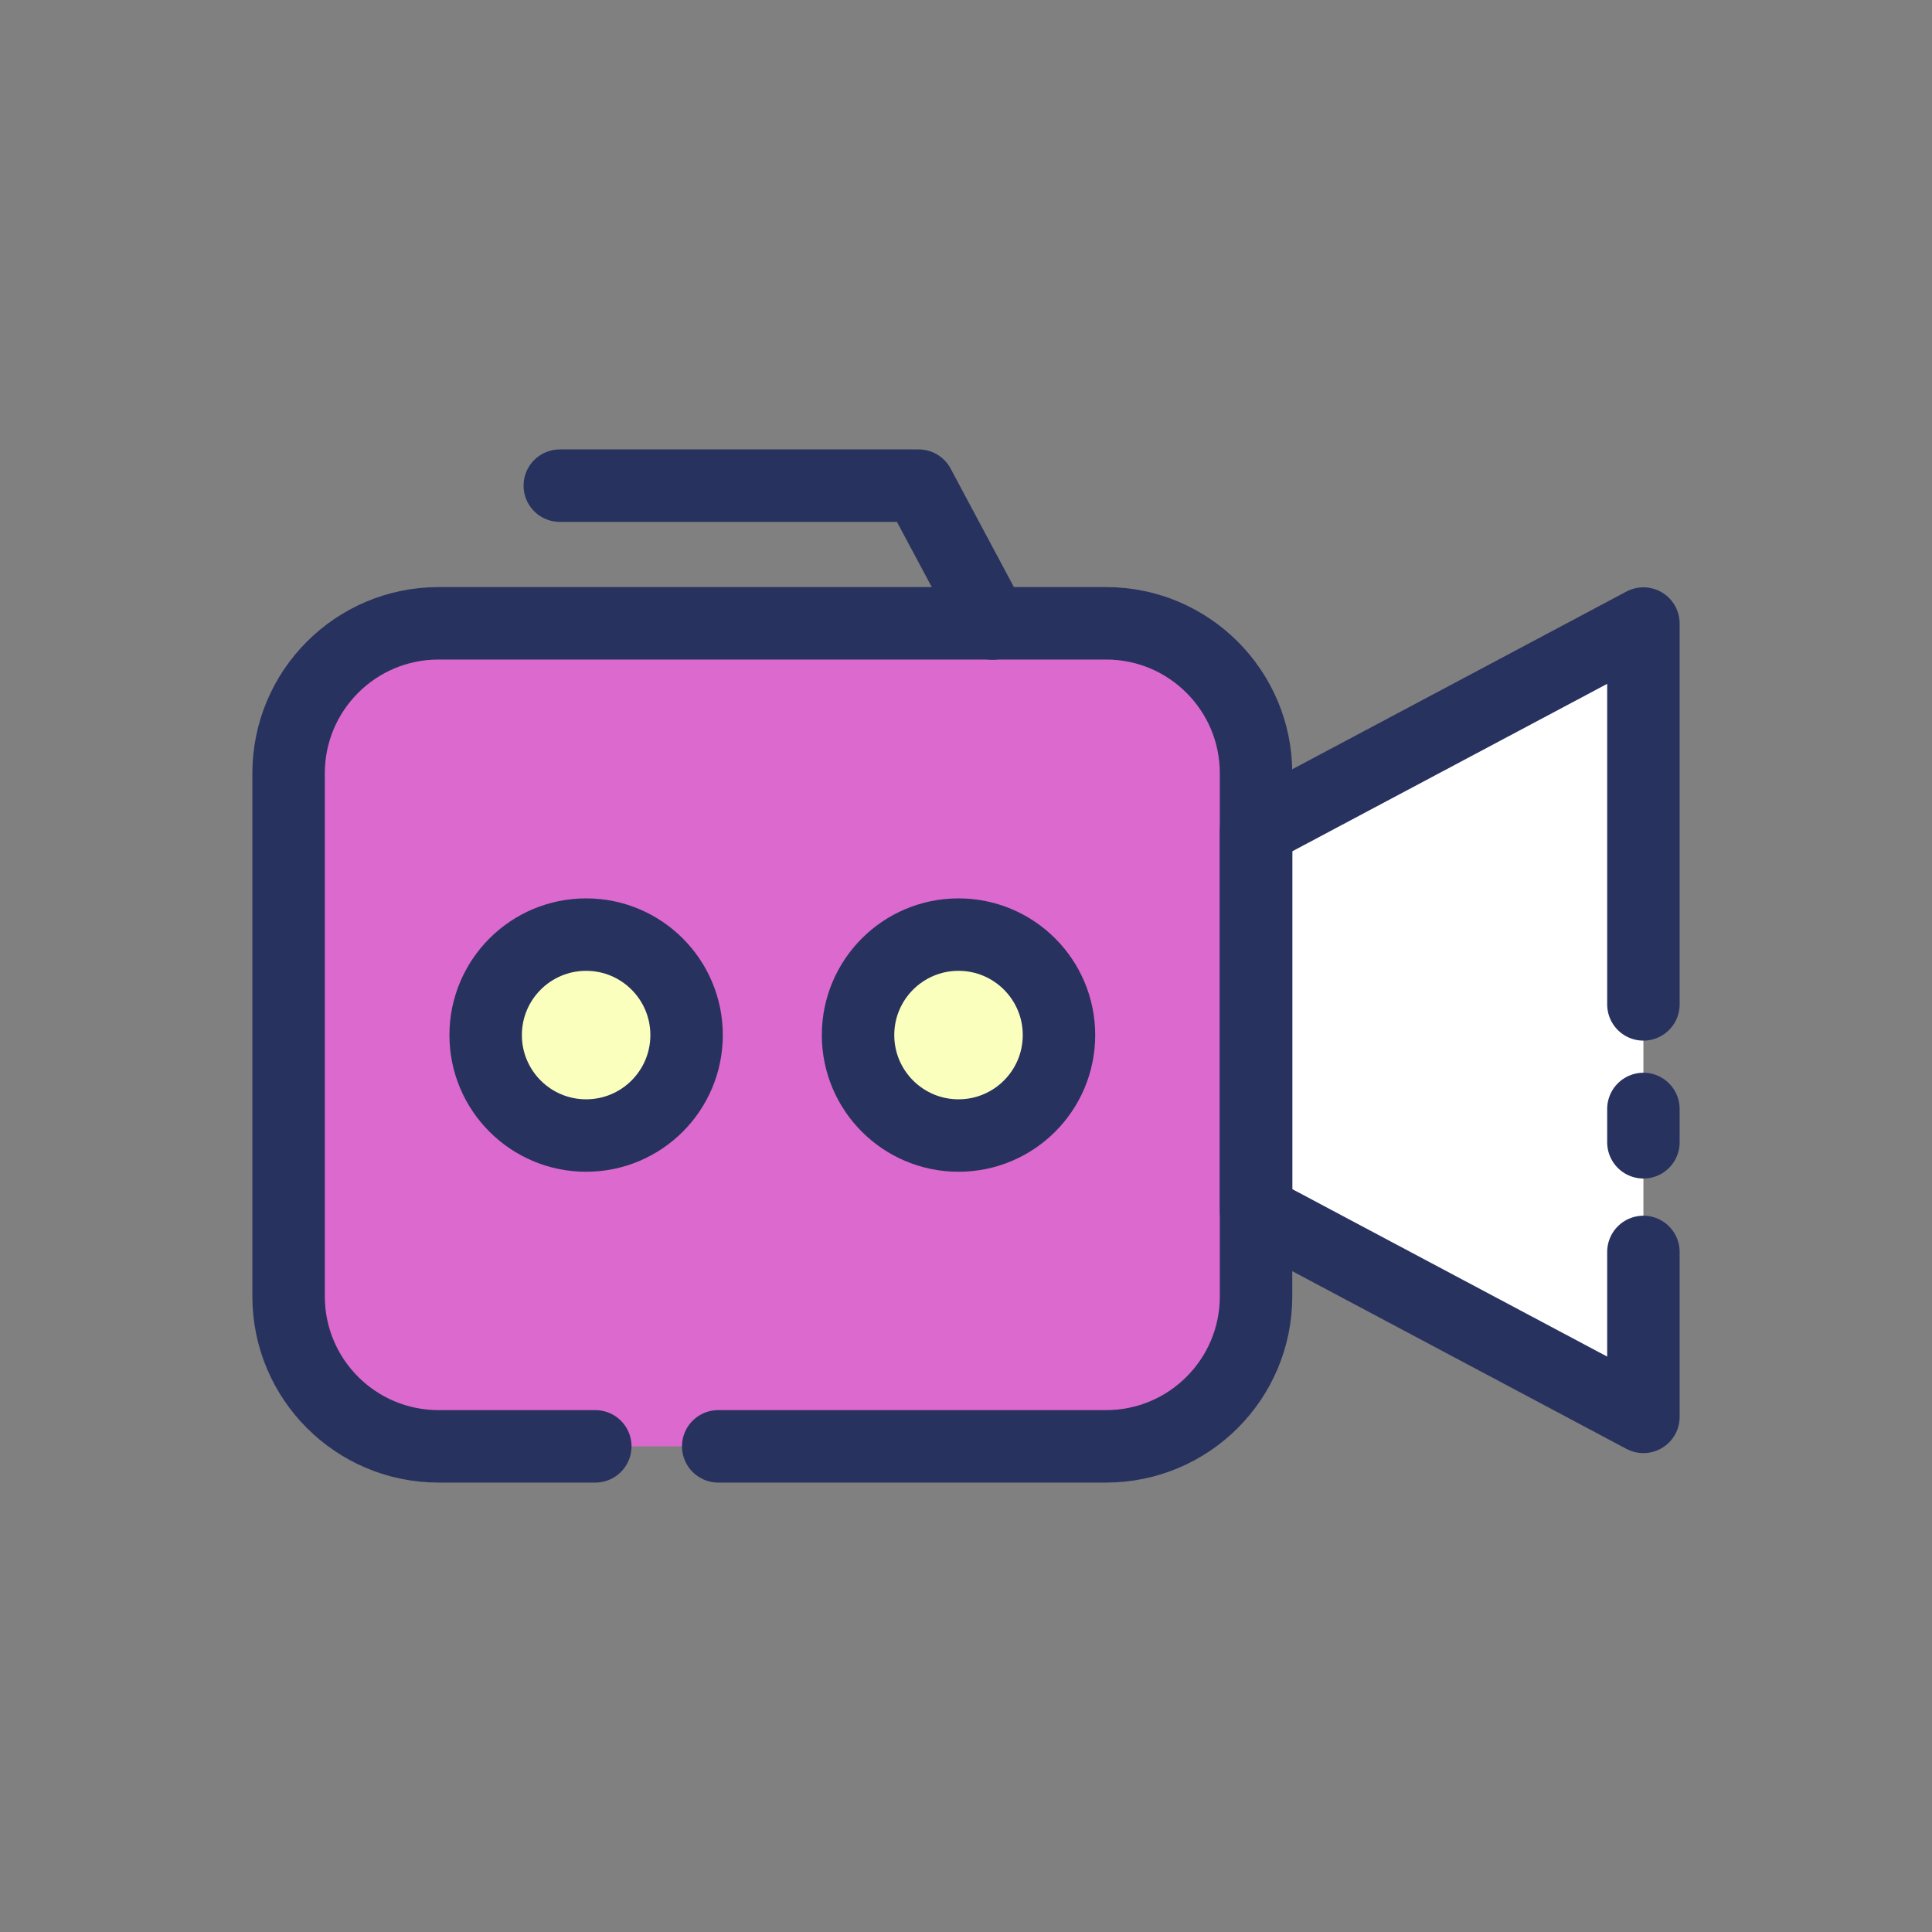
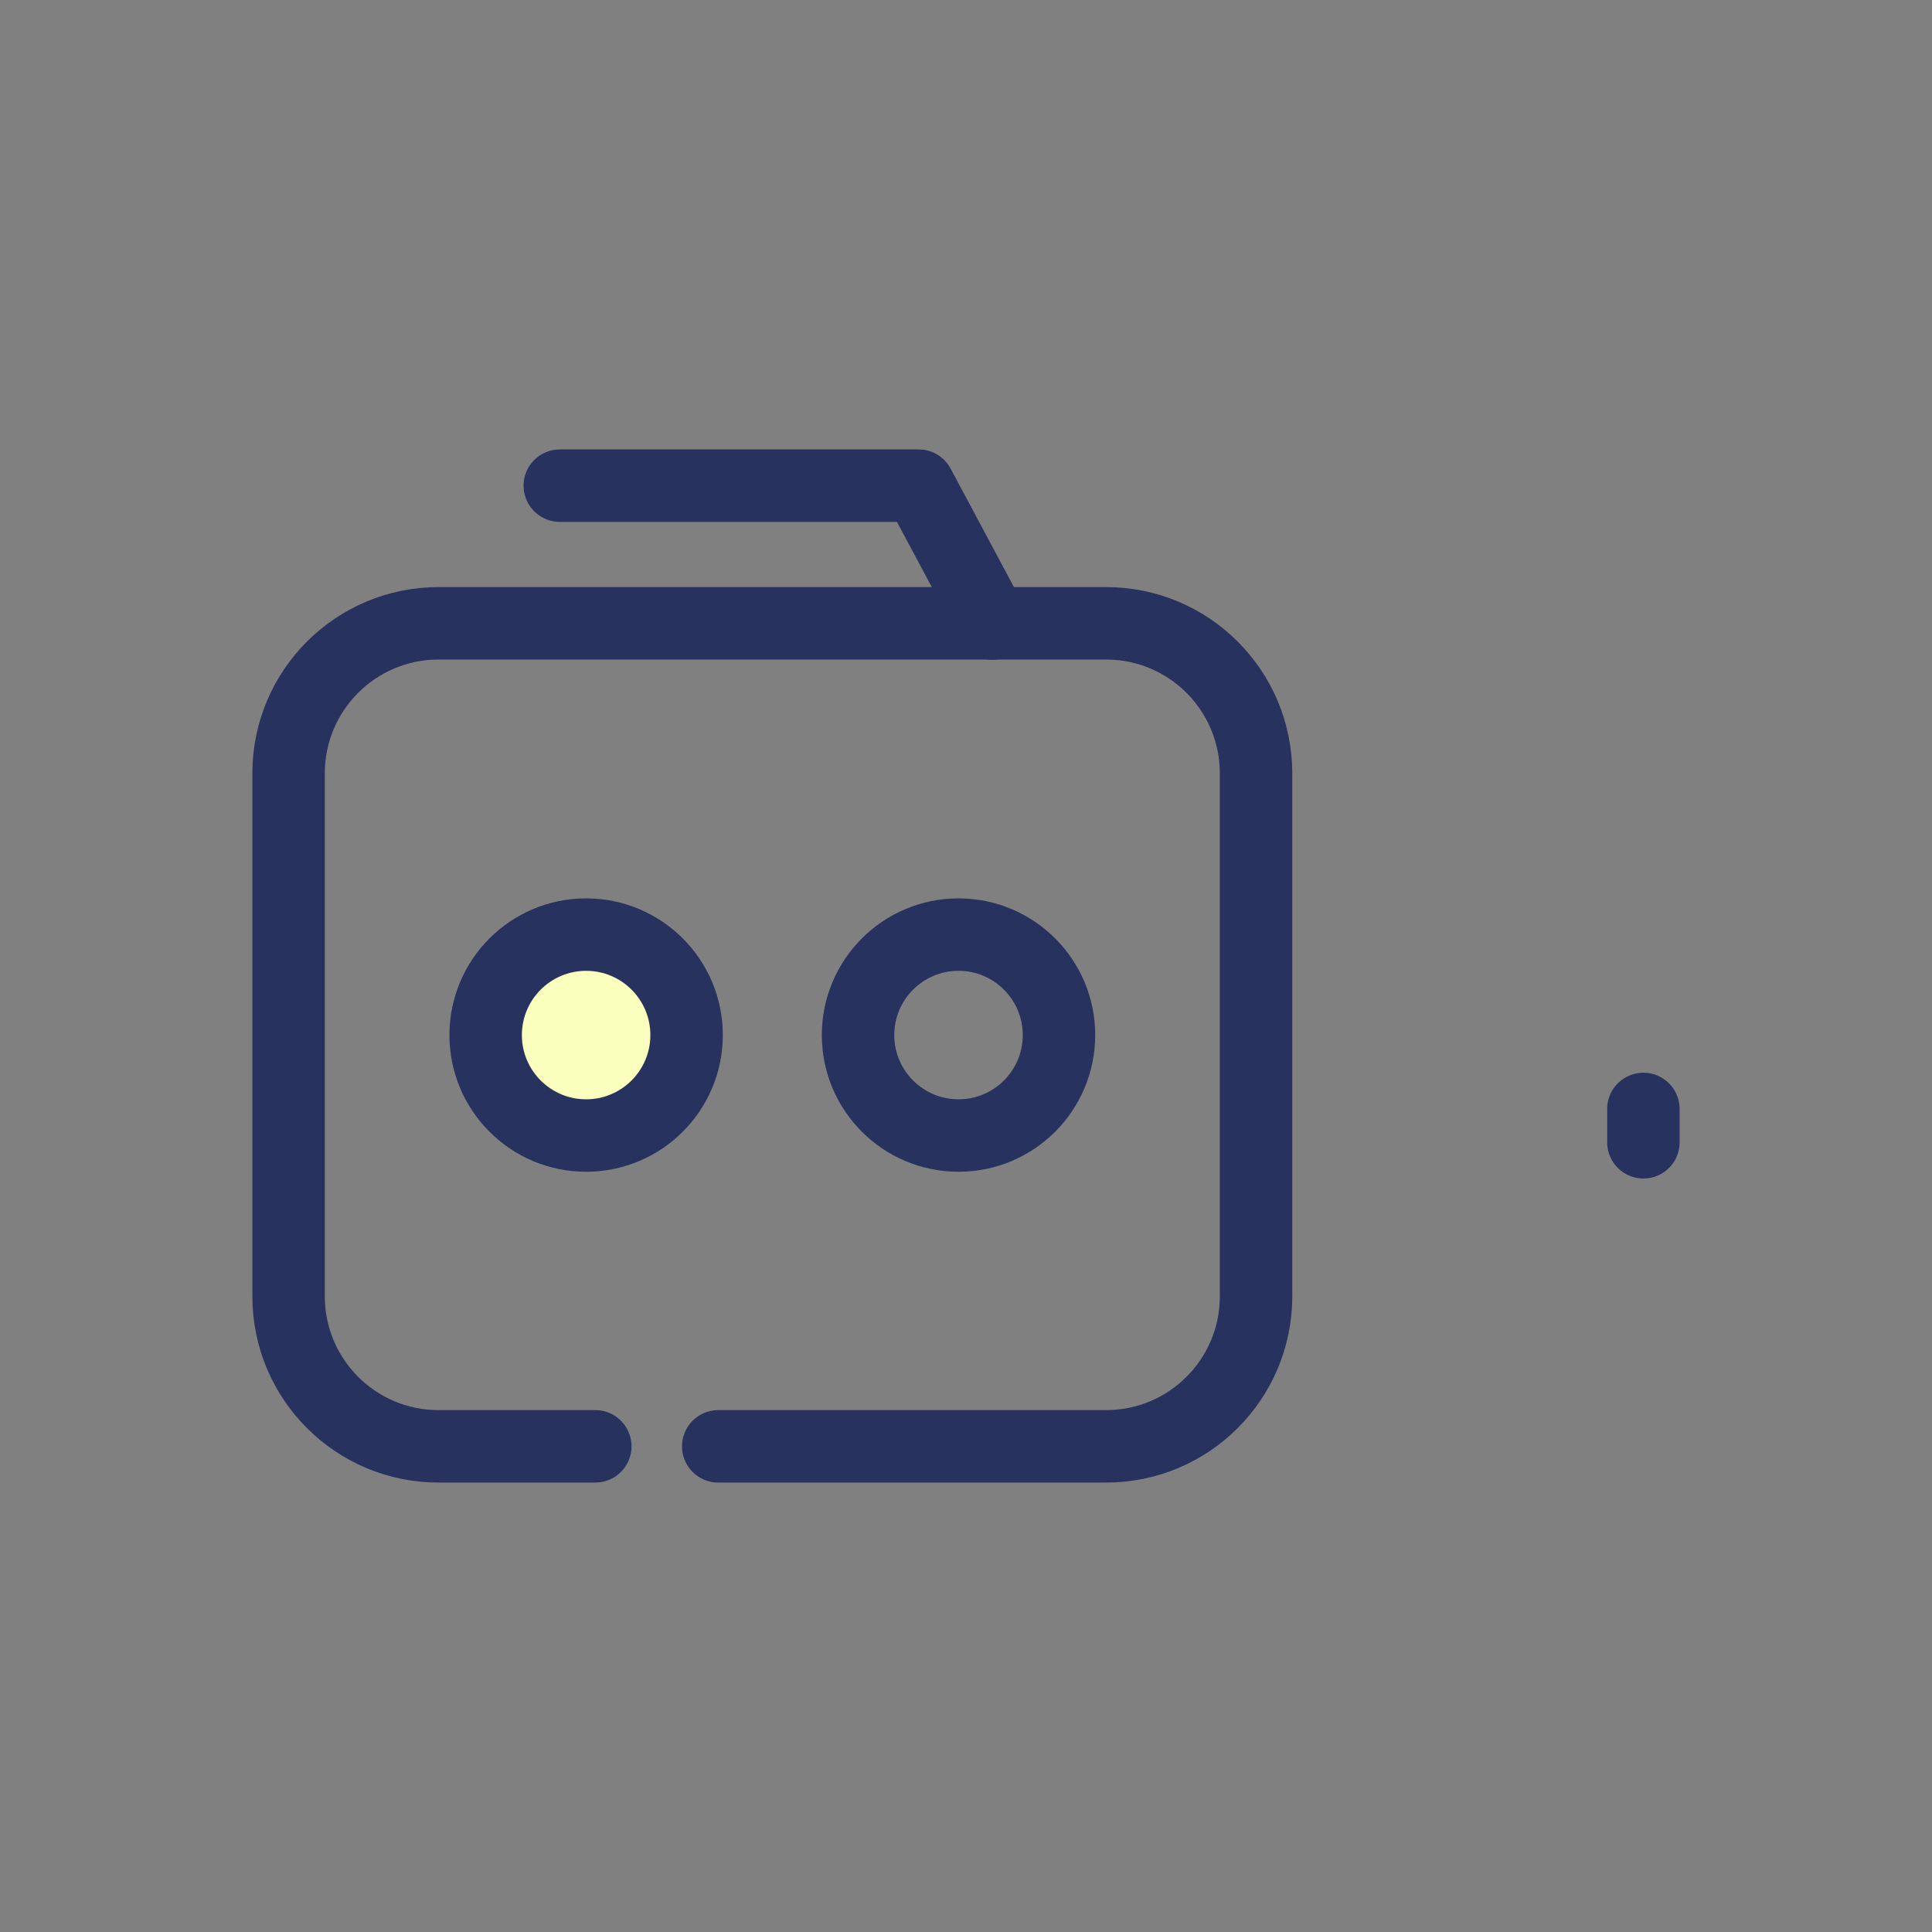
<svg xmlns="http://www.w3.org/2000/svg" id="_レイヤー_2" width="80" height="80" viewBox="0 0 80 80">
  <rect x="0" y="0" width="80" height="80" fill="#808080" stroke="none" />
  <defs>
    <style>.cls-1{stroke-linecap:round;}.cls-1,.cls-2,.cls-3{fill:none;}.cls-1,.cls-3{stroke:#28325f;stroke-linejoin:round;stroke-width:3px;}.cls-2,.cls-4,.cls-5,.cls-6{stroke-width:0px;}.cls-4{fill:#dc69cd;}.cls-5{fill:#faffbe;}.cls-6{fill:#fff;}</style>
  </defs>
  <g id="_文字">
-     <polygon class="cls-6" points="52.01 34.35 52.01 42.24 52.01 50.14 68.05 58.67 68.05 42.24 68.05 25.82 52.01 34.35" />
-     <rect class="cls-4" x="11.95" y="25.82" width="40.06" height="34.07" rx="6.21" ry="6.21" />
    <circle class="cls-5" cx="24.27" cy="42.86" r="4.16" />
-     <circle class="cls-5" cx="39.69" cy="42.86" r="4.16" />
-     <polyline class="cls-1" points="68.05 41.59 68.05 25.82 52.01 34.35 52.01 42.24 52.01 50.14 68.05 58.67 68.05 51.84" />
    <line class="cls-1" x1="68.05" y1="47.3" x2="68.05" y2="45.92" />
    <path class="cls-1" d="m24.65,59.89h-6.49c-3.43,0-6.21-2.78-6.21-6.21v-21.66c0-3.43,2.78-6.21,6.21-6.21h27.64c3.43,0,6.21,2.78,6.21,6.21v21.66c0,3.43-2.78,6.21-6.21,6.21h-16.06" />
    <circle class="cls-3" cx="24.27" cy="42.86" r="4.16" />
    <circle class="cls-3" cx="39.69" cy="42.86" r="4.16" />
    <polyline class="cls-1" points="23.18 20.11 38.04 20.11 41.09 25.82" />
-     <rect class="cls-2" width="80" height="80" />
  </g>
</svg>